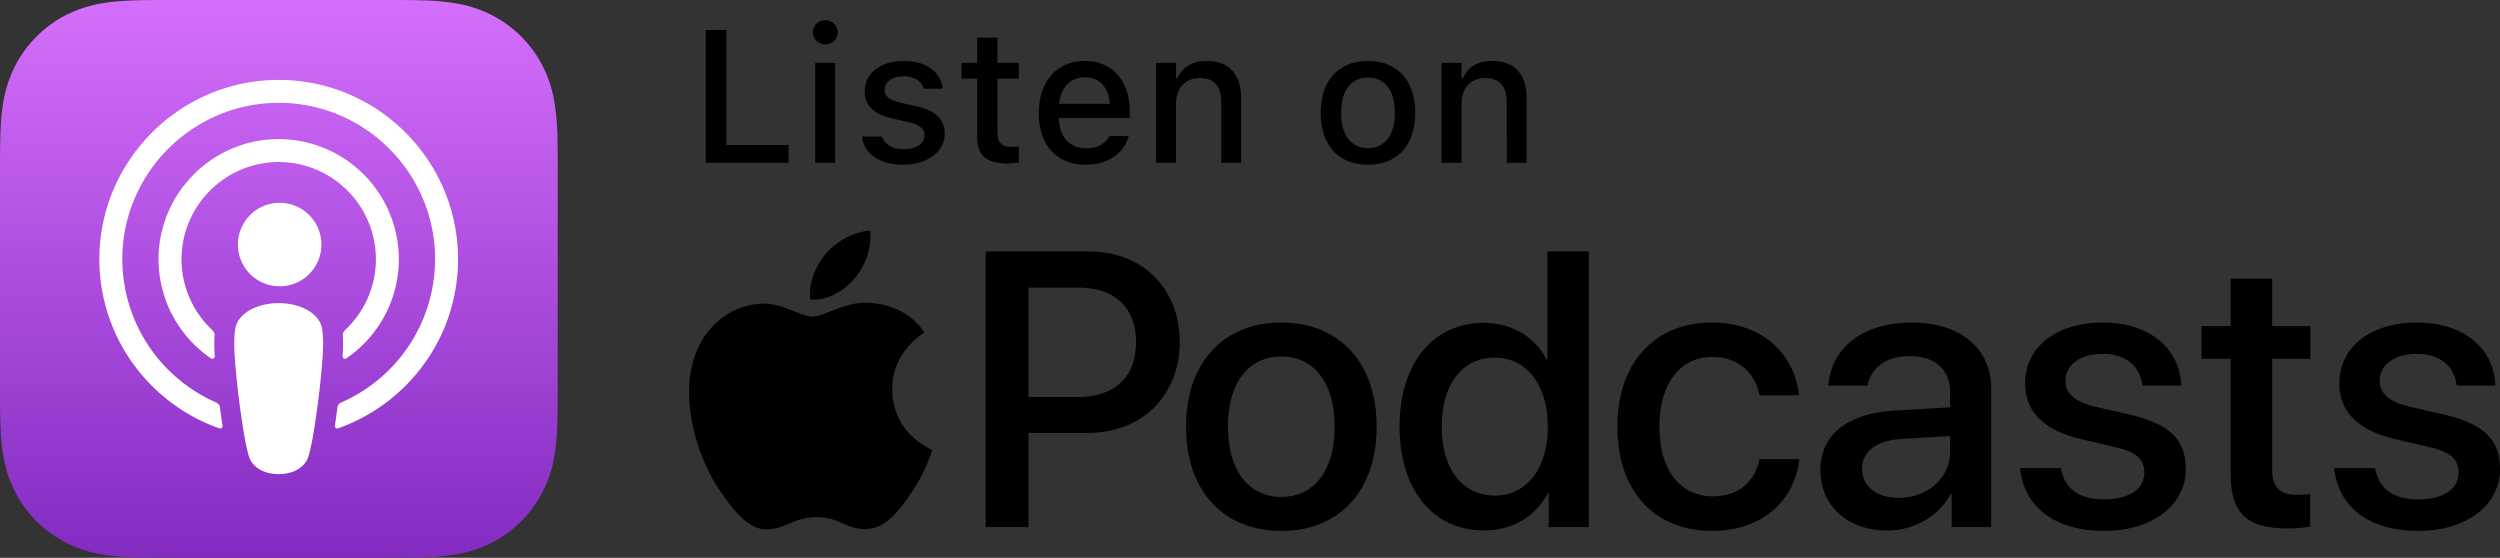
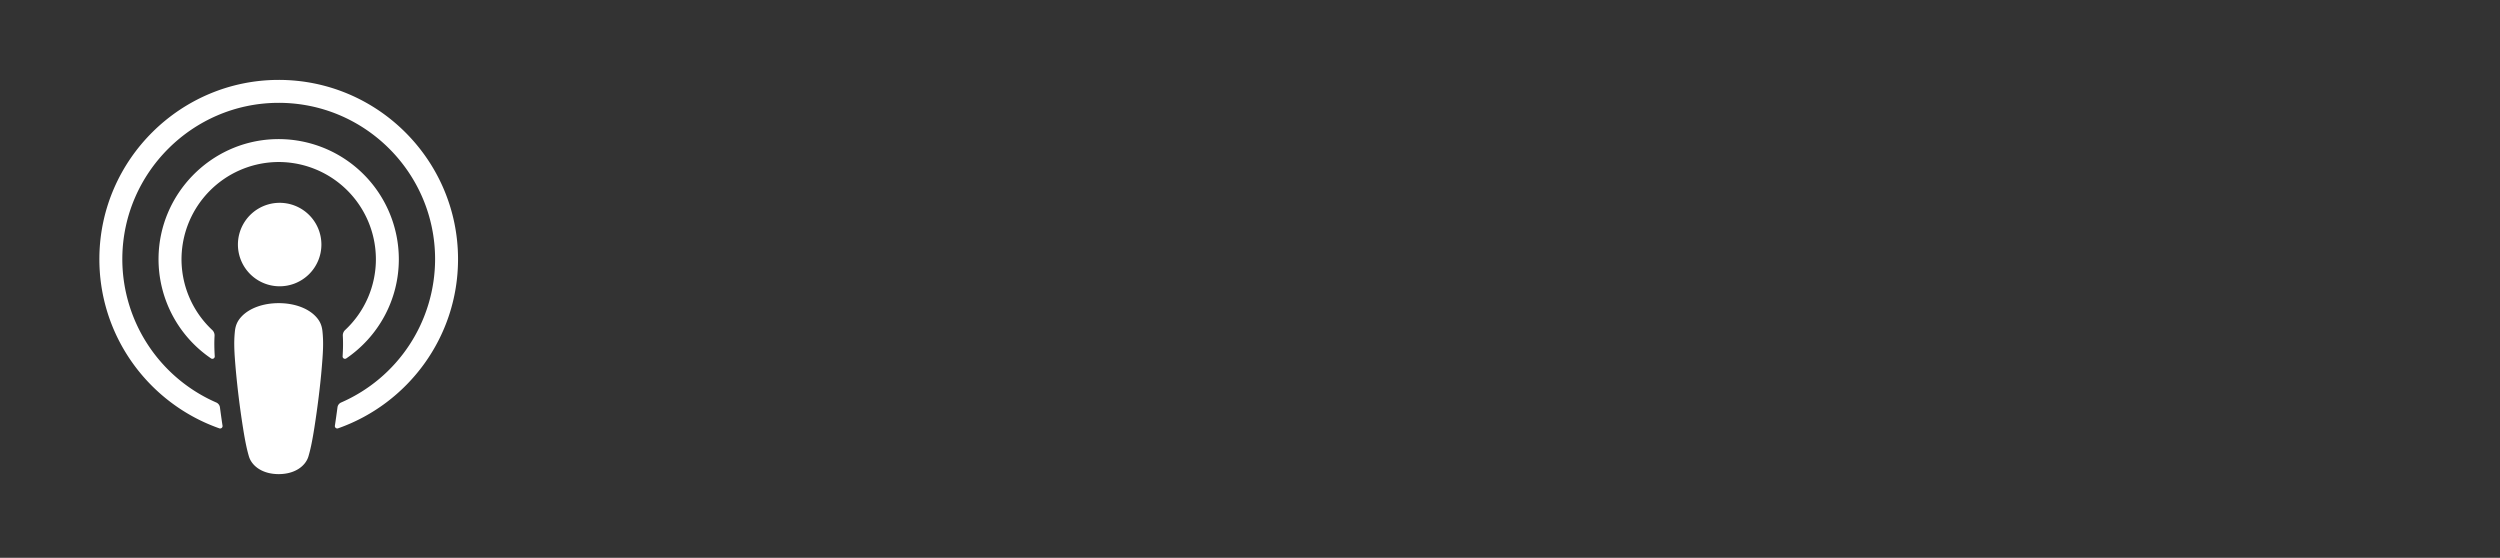
<svg xmlns="http://www.w3.org/2000/svg" xml:space="preserve" viewBox="0 0 112.792 25.165">
  <rect x="0" y="0" width="112.792" height="25.165" fill="#333333" stroke="none" />
  <linearGradient id="a" x1="20.13" x2="20.13" y1="7.418" y2="32.582" gradientTransform="translate(-7.548 -7.418)" gradientUnits="userSpaceOnUse">
    <stop offset="0" style="stop-color:#d56efc" />
    <stop offset="1" style="stop-color:#832bc1" />
  </linearGradient>
-   <path d="M25.164 7.872c0-.301 0-.601-.002-.902-.002-.253-.004-.506-.011-.759a11.058 11.058 0 0 0-.145-1.653 5.563 5.563 0 0 0-.518-1.572 5.296 5.296 0 0 0-2.31-2.31 5.599 5.599 0 0 0-1.571-.518 10.916 10.916 0 0 0-1.653-.145c-.253-.007-.506-.01-.759-.011C17.894 0 17.594 0 17.293 0H7.872c-.301 0-.601 0-.902.002-.253.002-.506.004-.759.011C5.66.028 5.103.06 4.558.158a5.567 5.567 0 0 0-1.571.518 5.296 5.296 0 0 0-2.311 2.31 5.595 5.595 0 0 0-.518 1.572C.06 5.103.028 5.659.013 6.211c-.007.253-.01.506-.011.759C0 7.271 0 7.571 0 7.872v9.421c0 .301 0 .601.002.902.002.253.004.506.011.759.015.551.047 1.107.145 1.653.099.554.262 1.069.518 1.572a5.296 5.296 0 0 0 2.31 2.31 5.599 5.599 0 0 0 1.571.518c.545.098 1.102.131 1.653.145.253.007.506.01.759.011.301.002.601.002.902.002h9.421c.301 0 .601 0 .902-.002.253-.002.506-.004.759-.011a11.046 11.046 0 0 0 1.653-.145 5.567 5.567 0 0 0 1.571-.518 5.296 5.296 0 0 0 2.31-2.31 5.595 5.595 0 0 0 .518-1.572c.098-.545.13-1.101.145-1.653.007-.253.01-.506.011-.759.002-.301.002-.601.002-.902V7.872Z" style="fill:url(#a)" />
-   <path d="M12.574 9.151a1.883 1.883 0 1 1 0 3.765 1.883 1.883 0 0 1 0-3.765zm5.42 2.543c0 1.858-.94 3.5-2.37 4.476a.106.106 0 0 1-.166-.095c.02-.33.026-.623.009-.924a.332.332 0 0 1 .106-.263 4.369 4.369 0 0 0 1.386-3.195 4.389 4.389 0 0 0-4.558-4.38 4.396 4.396 0 0 0-4.21 4.263 4.374 4.374 0 0 0 1.384 3.313.334.334 0 0 1 .105.263c-.017.301-.011.593.009.924a.107.107 0 0 1-.166.095 5.415 5.415 0 0 1-2.37-4.547c.037-2.869 2.338-5.233 5.205-5.344a5.425 5.425 0 0 1 5.636 5.414zm-5.443-8.089c4.472-.013 8.114 3.621 8.114 8.088 0 3.522-2.264 6.525-5.413 7.632a.108.108 0 0 1-.143-.118c.042-.277.081-.555.117-.828a.278.278 0 0 1 .163-.219 7.063 7.063 0 0 0 4.241-6.467c0-3.909-3.197-7.085-7.114-7.053-3.832.031-6.96 3.154-6.997 6.984a7.063 7.063 0 0 0 4.24 6.536.279.279 0 0 1 .164.219c.036.274.075.552.117.829a.108.108 0 0 1-.143.118c-3.18-1.118-5.457-4.168-5.413-7.735.054-4.401 3.663-7.973 8.067-7.986Zm.023 10.072c.716 0 1.322.233 1.668.598.18.19.275.385.305.662.058.537.025 1-.038 1.74-.06.705-.174 1.645-.323 2.602-.106.681-.192 1.049-.27 1.312-.127.427-.601.8-1.343.8s-1.216-.373-1.343-.8c-.078-.263-.164-.631-.27-1.312a39.796 39.796 0 0 1-.323-2.602c-.063-.74-.096-1.203-.038-1.74.03-.277.125-.472.305-.662.348-.365.954-.598 1.67-.598z" style="fill:#fff" />
-   <path d="M49.132 11.346c2.413 0 4.093 1.663 4.093 4.084 0 2.43-1.715 4.102-4.153 4.102h-2.671v4.248h-1.93V11.346Zm-2.731 6.566h2.215c1.68 0 2.637-.905 2.637-2.473 0-1.568-.956-2.464-2.628-2.464h-2.223v4.937zm7.109 1.335c0-2.912 1.715-4.696 4.3-4.696s4.3 1.784 4.3 4.696c0 2.921-1.706 4.705-4.3 4.705s-4.3-1.784-4.3-4.705zm6.703 0c0-2.008-.948-3.162-2.404-3.162s-2.404 1.155-2.404 3.162c0 2.016.948 3.171 2.404 3.171 1.465 0 2.404-1.154 2.404-3.171zm2.931 0c0-2.861 1.516-4.679 3.791-4.679 1.301 0 2.335.655 2.843 1.654h.035v-4.877h1.87v12.434h-1.809v-1.542h-.035c-.534 1.034-1.568 1.697-2.886 1.697-2.292.001-3.809-1.826-3.809-4.687zm1.905 0c0 1.913.922 3.111 2.396 3.111 1.43 0 2.387-1.215 2.387-3.111 0-1.878-.956-3.111-2.387-3.111-1.474.001-2.396 1.207-2.396 3.111zm14.334-1.413c-.189-.965-.913-1.732-2.128-1.732-1.439 0-2.387 1.198-2.387 3.145 0 1.99.957 3.145 2.404 3.145 1.146 0 1.896-.629 2.111-1.68h1.792c-.198 1.93-1.741 3.24-3.921 3.24-2.594 0-4.282-1.775-4.282-4.705 0-2.878 1.689-4.696 4.265-4.696 2.335 0 3.757 1.499 3.921 3.283zm2.75 3.369c0-1.586 1.215-2.559 3.369-2.68l2.482-.146v-.698c0-1.008-.681-1.611-1.818-1.611-1.077 0-1.749.517-1.913 1.327h-1.758c.103-1.637 1.499-2.844 3.74-2.844 2.197 0 3.602 1.163 3.602 2.981v6.247h-1.785v-1.491h-.043c-.526 1.008-1.672 1.646-2.861 1.646-1.774.001-3.015-1.102-3.015-2.731zm5.851-.818v-.715l-2.232.137c-1.112.078-1.741.569-1.741 1.344 0 .793.655 1.31 1.654 1.31 1.302 0 2.319-.896 2.319-2.076zm6.883-5.834c2.111 0 3.481 1.172 3.542 2.844H96.66c-.103-.879-.75-1.43-1.792-1.43-1.008 0-1.68.491-1.68 1.215 0 .569.414.956 1.396 1.18l1.473.336c1.853.431 2.559 1.155 2.559 2.464 0 1.654-1.542 2.792-3.679 2.792-2.266 0-3.628-1.112-3.8-2.835h1.844c.172.948.819 1.413 1.956 1.413 1.12 0 1.809-.465 1.809-1.206 0-.586-.336-.931-1.327-1.155l-1.473-.345c-1.723-.396-2.577-1.224-2.577-2.542 0-1.619 1.413-2.731 3.498-2.731zm7.645-1.982v2.146h1.723v1.474h-1.723v4.998c0 .784.345 1.137 1.103 1.137.189 0 .491-.017.612-.043v1.473c-.207.052-.62.086-1.034.086-1.835 0-2.551-.698-2.551-2.447v-5.204h-1.318v-1.474h1.318v-2.146zm6.531 1.982c2.111 0 3.481 1.172 3.542 2.844h-1.749c-.103-.879-.75-1.43-1.792-1.43-1.008 0-1.68.491-1.68 1.215 0 .569.414.956 1.396 1.18l1.473.336c1.853.431 2.559 1.155 2.559 2.464 0 1.654-1.542 2.792-3.679 2.792-2.266 0-3.628-1.112-3.8-2.835h1.844c.172.948.819 1.413 1.956 1.413 1.12 0 1.809-.465 1.809-1.206 0-.586-.336-.931-1.327-1.155l-1.473-.345c-1.723-.396-2.577-1.224-2.577-2.542 0-1.619 1.413-2.731 3.498-2.731zm-69.801-.887c-1.109-.082-2.051.62-2.576.62-.533 0-1.354-.602-2.225-.585-1.144.017-2.198.665-2.787 1.689-1.188 2.062-.303 5.117.854 6.79.566.817 1.241 1.739 2.128 1.705.853-.034 1.176-.552 2.208-.552 1.031 0 1.322.552 2.224.535.919-.017 1.5-.834 2.062-1.656.65-.949.917-1.868.933-1.916-.02-.008-1.79-.687-1.808-2.726-.016-1.705 1.392-2.525 1.456-2.564-.8-1.178-2.034-1.307-2.469-1.34zm-.684-1.104c.471-.569.788-1.362.701-2.151-.678.027-1.498.452-1.985 1.021-.436.504-.818 1.311-.714 2.084.756.058 1.527-.384 1.998-.954zM31.842 1.355h.93v5.188h2.806v.802h-3.736zm4.829.116a.564.564 0 1 1 1.128 0 .565.565 0 0 1-1.128 0zm.112 1.365h.896v4.508h-.896Zm2.107 3.329V6.16h.901l.004.005c.112.34.44.568.976.568.556 0 .942-.253.942-.623v-.008c0-.282-.211-.474-.735-.594l-.718-.166c-.851-.195-1.245-.581-1.245-1.241v-.004c0-.784.73-1.349 1.751-1.349 1.029 0 1.689.515 1.768 1.249v.004h-.859v-.008c-.087-.315-.406-.552-.913-.552-.494 0-.851.244-.851.605v.009c0 .282.208.456.714.576l.714.162c.867.203 1.282.573 1.282 1.225v.008c0 .835-.797 1.403-1.867 1.403-1.088.002-1.776-.509-1.864-1.264Zm5.195-.008v-2.61h-.705v-.71h.705V1.7h.917v1.137h.967v.71h-.967v2.395c0 .485.183.685.626.685.137 0 .216-.004.341-.017v.719a3 3 0 0 1-.486.045c-.991-.002-1.398-.35-1.398-1.217Zm2.782-1.054v-.005c0-1.406.813-2.349 2.071-2.349 1.257 0 2.029.909 2.029 2.262v.315h-3.195c.017.863.49 1.365 1.233 1.365.577 0 .921-.286 1.029-.519l.017-.033.867-.004-.008.037c-.149.594-.772 1.258-1.926 1.258-1.32.001-2.117-.899-2.117-2.327Zm.917-.42h2.291c-.07-.805-.522-1.195-1.133-1.195-.614 0-1.079.42-1.158 1.195zm4.373-1.847h.901v.685h.066c.22-.481.651-.771 1.307-.771 1.008 0 1.565.602 1.565 1.677v2.918H55.1V4.639c0-.747-.312-1.117-.972-1.117-.66 0-1.07.453-1.07 1.179v2.645h-.901zm7.43 2.258v-.008c0-1.449.813-2.337 2.133-2.337 1.316 0 2.129.884 2.129 2.337v.008c0 1.453-.81 2.337-2.129 2.337-1.324 0-2.133-.884-2.133-2.337zm3.345 0v-.008c0-1.001-.44-1.586-1.212-1.586-.776 0-1.212.585-1.212 1.586v.008c0 1 .436 1.586 1.212 1.586.772 0 1.212-.59 1.212-1.586zm2.106-2.258h.9v.685h.066c.22-.481.652-.771 1.308-.771 1.009 0 1.564.602 1.564 1.677v2.918h-.896V4.639c0-.747-.311-1.117-.971-1.117-.66 0-1.071.453-1.071 1.179v2.645h-.9z" style="fill:#000" />
+   <path d="M12.574 9.151a1.883 1.883 0 1 1 0 3.765 1.883 1.883 0 0 1 0-3.765zm5.42 2.543c0 1.858-.94 3.5-2.37 4.476a.106.106 0 0 1-.166-.095c.02-.33.026-.623.009-.924a.332.332 0 0 1 .106-.263 4.369 4.369 0 0 0 1.386-3.195 4.389 4.389 0 0 0-4.558-4.38 4.396 4.396 0 0 0-4.21 4.263 4.374 4.374 0 0 0 1.384 3.313.334.334 0 0 1 .105.263c-.017.301-.011.593.009.924a.107.107 0 0 1-.166.095 5.415 5.415 0 0 1-2.37-4.547c.037-2.869 2.338-5.233 5.205-5.344a5.425 5.425 0 0 1 5.636 5.414zm-5.443-8.089c4.472-.013 8.114 3.621 8.114 8.088 0 3.522-2.264 6.525-5.413 7.632a.108.108 0 0 1-.143-.118c.042-.277.081-.555.117-.828a.278.278 0 0 1 .163-.219 7.063 7.063 0 0 0 4.241-6.467c0-3.909-3.197-7.085-7.114-7.053-3.832.031-6.96 3.154-6.997 6.984a7.063 7.063 0 0 0 4.24 6.536.279.279 0 0 1 .164.219c.036.274.075.552.117.829a.108.108 0 0 1-.143.118c-3.18-1.118-5.457-4.168-5.413-7.735.054-4.401 3.663-7.973 8.067-7.986m.023 10.072c.716 0 1.322.233 1.668.598.18.19.275.385.305.662.058.537.025 1-.038 1.74-.06.705-.174 1.645-.323 2.602-.106.681-.192 1.049-.27 1.312-.127.427-.601.8-1.343.8s-1.216-.373-1.343-.8c-.078-.263-.164-.631-.27-1.312a39.796 39.796 0 0 1-.323-2.602c-.063-.74-.096-1.203-.038-1.74.03-.277.125-.472.305-.662.348-.365.954-.598 1.67-.598z" style="fill:#fff" />
</svg>